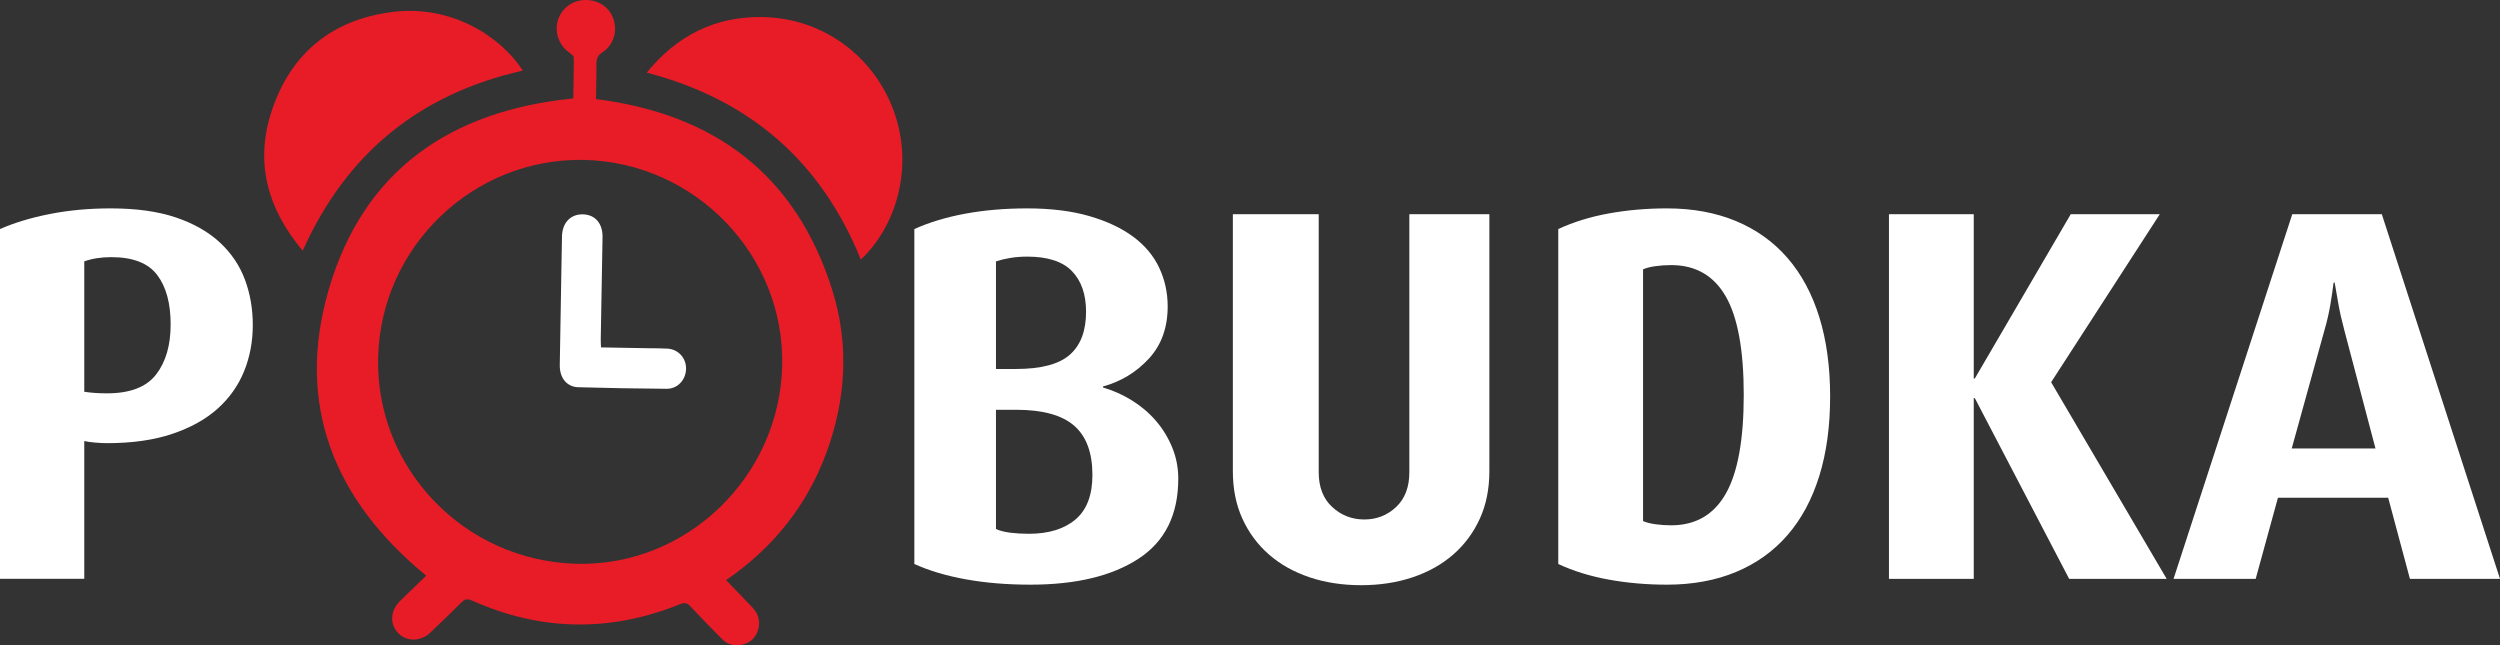
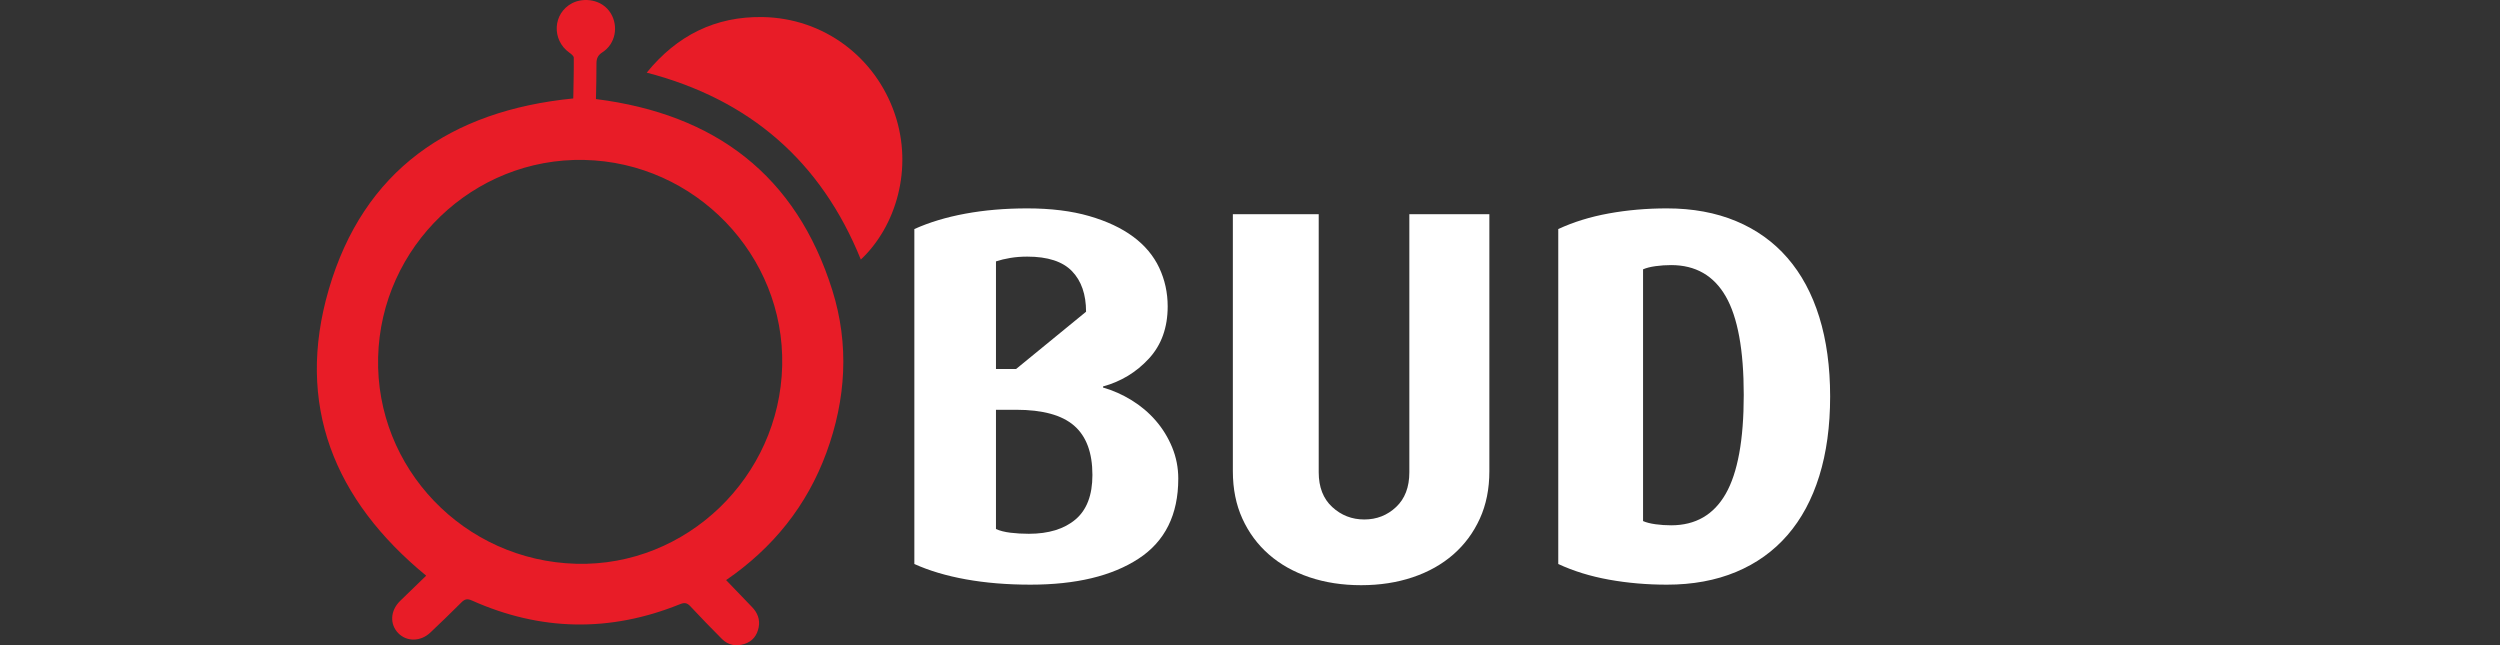
<svg xmlns="http://www.w3.org/2000/svg" xml:space="preserve" id="svg2" height="428.727" width="1661.079" version="1.1">
  <rect width="100%" height="100%" fill="#333333" stroke="none" />
  <defs id="defs6" />
  <g transform="translate(0,-6.2243919e-4)" id="g3378">
    <path d="m 283.074,382.415 c -61.195,-50.27 -86.922,-113.625 -64.634,-190.084 23.074,-79.161 80.863,-118.829 162.458,-126.919 0.151,-8.701 0.414,-17.905 0.333,-27.102 -0.011,-1.116 -1.696,-2.447 -2.888,-3.288 -11.966,-8.458 -11.097,-26.211 1.844,-32.921 7.61,-3.944 19.962,-2.69 25.677,6.829 5.197,8.66 3.053,20.23 -5.55,25.781 -3.186,2.051 -4.03,4.272 -4.005,7.727 0.062,7.921 -0.208,15.845 -0.341,23.385 79.128,10.001 133.036,50.545 157.048,126.997 11.318,36.041 9.121,72.443 -3.91,107.927 -12.97,35.309 -35.527,63.323 -66.659,84.695 5.95,6.189 11.537,12.032 17.163,17.839 3.67,3.788 5.488,8.232 4.483,13.487 -1.035,5.39 -4.055,9.382 -9.399,11.086 -5.564,1.773 -10.803,0.936 -15.03,-3.318 -7.073,-7.125 -14.107,-14.297 -20.933,-21.655 -2.202,-2.375 -3.916,-2.652 -6.944,-1.428 -46.403,18.758 -92.539,17.971 -138.245,-2.458 -3.023,-1.352 -4.736,-0.986 -6.98,1.282 -6.728,6.795 -13.675,13.373 -20.585,19.978 -6.413,6.123 -15.716,6.272 -21.386,0.422 -5.76,-5.94 -5.292,-14.948 1.19,-21.329 5.679,-5.582 11.439,-11.084 17.157,-16.629 0.101,-0.099 0.126,-0.277 0.135,-0.303 z m 236.638,-139.43 c 1.691,-73.452 -57.785,-135.2 -131.704,-136.725 -73.429,-1.517 -134.957,57.477 -136.774,131.142 -1.82,73.729 57.173,135.204 131.657,137.192 73.199,1.956 135.114,-57.6 136.821,-131.61" id="path14" style="fill:#e81c27;fill-opacity:1;fill-rule:evenodd;stroke:none" />
-     <path d="M 201.131,166.605 C 177.748,138.813 169.106,107.963 180.617,73.454 193.398,35.131 220.832,12.964 260.858,7.939 299.408,3.098 332.378,23.732 347.384,46.915 278.912,62.289 230.101,101.8 201.131,166.605" id="path16" style="fill:#e81c27;fill-opacity:1;fill-rule:evenodd;stroke:none" />
    <path d="M 571.96,172.452 C 545.614,107.371 498.387,66.153 429.705,48.263 449.798,23.532 475.369,10.762 506.842,11.337 c 40.463,0.736 74.887,26.593 87.743,64.511 12.215,36.025 0.842,74.556 -22.626,96.604" id="path18" style="fill:#e81c27;fill-opacity:1;fill-rule:evenodd;stroke:none" />
-     <path d="m 399.319,230.827 c 10.877,0.188 21.352,0.366 31.827,0.549 4.139,0.072 8.291,0 12.418,0.263 7.134,0.464 12.373,6.272 12.273,13.351 -0.104,7.353 -5.592,13.39 -12.852,13.333 -19.586,-0.16 -39.174,-0.468 -58.752,-1.035 -7.681,-0.219 -12.432,-6.245 -12.303,-14.741 0.347,-22.449 0.759,-44.899 1.147,-67.35 0.104,-6.049 0.174,-12.1 0.321,-18.151 0.221,-9.125 5.766,-14.878 14.042,-14.625 8.056,0.241 13.07,6.157 12.902,15.102 -0.419,22.61 -0.811,45.222 -1.19,67.833 -0.031,1.71 0.101,3.426 0.168,5.472" id="path20" style="fill:#ffffff;fill-opacity:1;fill-rule:evenodd;stroke:none" />
-     <path d="m 167.964,215.927 c 0,11.038 -1.936,21.303 -5.811,30.811 -3.871,9.507 -9.743,17.782 -17.604,24.824 -7.869,7.044 -17.904,12.623 -30.107,16.726 -12.209,4.111 -26.646,6.163 -43.312,6.163 -2.113,0 -4.638,-0.115 -7.571,-0.352 -2.938,-0.232 -5.458,-0.583 -7.571,-1.056 l 0,91.553 -55.988,0 0,-232.404 c 9.622,-4.226 20.715,-7.571 33.276,-10.037 12.555,-2.465 25.996,-3.697 40.318,-3.697 16.902,0 31.279,1.998 43.136,5.986 11.852,3.996 21.595,9.508 29.227,16.55 7.625,7.044 13.203,15.263 16.726,24.65 3.521,9.391 5.281,19.488 5.281,30.282 z m -54.58,-0.352 c 0,-14.086 -2.993,-25.056 -8.979,-32.923 -5.985,-7.864 -16.142,-11.797 -30.459,-11.797 -6.81,0 -12.797,0.94 -17.958,2.816 l 0,86.625 c 4.457,0.703 9.508,1.055 15.142,1.055 15.258,0 26.112,-4.165 32.572,-12.5 6.454,-8.33 9.682,-19.422 9.682,-33.276" id="path22" style="fill:#ffffff;fill-opacity:1;fill-rule:nonzero;stroke:none" />
-     <path d="m 782.882,318.044 c 0,23.944 -8.802,41.671 -26.408,53.17 -17.607,11.505 -41.552,17.255 -71.834,17.255 -15.494,0 -29.755,-1.177 -42.784,-3.522 -13.028,-2.344 -24.473,-5.75 -34.332,-10.211 l 0,-222.544 c 9.86,-4.456 21.128,-7.864 33.805,-10.213 12.676,-2.343 26.408,-3.521 41.199,-3.521 15.725,0 29.458,1.707 41.2,5.106 11.735,3.406 21.479,7.983 29.226,13.732 7.747,5.755 13.496,12.621 17.253,20.6 3.753,7.983 5.634,16.55 5.634,25.705 0,14.086 -4.17,25.651 -12.5,34.686 -8.337,9.038 -18.487,15.201 -30.458,18.486 l 0,0.705 c 6.567,1.881 12.908,4.699 19.015,8.45 6.101,3.759 11.444,8.276 16.021,13.558 4.579,5.282 8.215,11.213 10.916,17.782 2.696,6.574 4.048,13.502 4.048,20.775 z m -61.27,-110.921 c 0,-11.498 -3.113,-20.479 -9.331,-26.939 -6.222,-6.452 -16.142,-9.682 -29.755,-9.682 -3.996,0 -7.747,0.297 -11.268,0.881 -3.523,0.588 -6.69,1.354 -9.508,2.289 l 0,71.483 13.382,0 c 16.665,0 28.576,-3.169 35.741,-9.508 7.157,-6.339 10.739,-15.847 10.739,-28.523 z m 4.226,108.455 c 0,-14.789 -4.05,-25.705 -12.147,-32.748 -8.1,-7.042 -20.953,-10.563 -38.558,-10.563 l -13.382,0 0,79.23 c 2.581,1.177 5.811,1.997 9.684,2.465 3.873,0.472 7.923,0.704 12.148,0.704 13.144,0 23.472,-3.169 30.987,-9.508 7.51,-6.339 11.268,-16.198 11.268,-29.579" id="path24" style="fill:#ffffff;fill-opacity:1;fill-rule:nonzero;stroke:none" />
+     <path d="m 782.882,318.044 c 0,23.944 -8.802,41.671 -26.408,53.17 -17.607,11.505 -41.552,17.255 -71.834,17.255 -15.494,0 -29.755,-1.177 -42.784,-3.522 -13.028,-2.344 -24.473,-5.75 -34.332,-10.211 l 0,-222.544 c 9.86,-4.456 21.128,-7.864 33.805,-10.213 12.676,-2.343 26.408,-3.521 41.199,-3.521 15.725,0 29.458,1.707 41.2,5.106 11.735,3.406 21.479,7.983 29.226,13.732 7.747,5.755 13.496,12.621 17.253,20.6 3.753,7.983 5.634,16.55 5.634,25.705 0,14.086 -4.17,25.651 -12.5,34.686 -8.337,9.038 -18.487,15.201 -30.458,18.486 l 0,0.705 c 6.567,1.881 12.908,4.699 19.015,8.45 6.101,3.759 11.444,8.276 16.021,13.558 4.579,5.282 8.215,11.213 10.916,17.782 2.696,6.574 4.048,13.502 4.048,20.775 z m -61.27,-110.921 c 0,-11.498 -3.113,-20.479 -9.331,-26.939 -6.222,-6.452 -16.142,-9.682 -29.755,-9.682 -3.996,0 -7.747,0.297 -11.268,0.881 -3.523,0.588 -6.69,1.354 -9.508,2.289 l 0,71.483 13.382,0 z m 4.226,108.455 c 0,-14.789 -4.05,-25.705 -12.147,-32.748 -8.1,-7.042 -20.953,-10.563 -38.558,-10.563 l -13.382,0 0,79.23 c 2.581,1.177 5.811,1.997 9.684,2.465 3.873,0.472 7.923,0.704 12.148,0.704 13.144,0 23.472,-3.169 30.987,-9.508 7.51,-6.339 11.268,-16.198 11.268,-29.579" id="path24" style="fill:#ffffff;fill-opacity:1;fill-rule:nonzero;stroke:none" />
    <path d="m 989.58,313.114 c 0,11.742 -2.111,22.245 -6.337,31.515 -4.226,9.278 -10.096,17.2 -17.607,23.769 -7.515,6.575 -16.496,11.62 -26.937,15.142 -10.449,3.52 -21.893,5.282 -34.332,5.282 -12.446,0 -23.889,-1.761 -34.332,-5.282 -10.449,-3.522 -19.429,-8.567 -26.937,-15.142 -7.517,-6.569 -13.382,-14.492 -17.608,-23.769 -4.224,-9.27 -6.339,-19.773 -6.339,-31.515 l 0,-170.782 57.046,0 0,171.486 c 0,9.859 2.994,17.551 8.979,23.064 5.987,5.519 13.084,8.276 21.305,8.276 8.214,0 15.256,-2.756 21.128,-8.276 5.864,-5.513 8.803,-13.204 8.803,-23.064 l 0,-171.486 53.17,0 0,170.782" id="path26" style="fill:#ffffff;fill-opacity:1;fill-rule:nonzero;stroke:none" />
    <path d="m 1216,263.464 c 0,19.719 -2.41,37.326 -7.218,52.819 -4.816,15.494 -11.857,28.583 -21.129,39.263 -9.276,10.685 -20.659,18.839 -34.157,24.473 -13.501,5.633 -28.82,8.451 -45.952,8.451 -13.381,0 -26.234,-1.117 -38.558,-3.345 -12.324,-2.229 -23.538,-5.69 -33.628,-10.389 l 0,-222.544 c 10.09,-4.694 21.303,-8.154 33.628,-10.389 12.324,-2.228 25.177,-3.345 38.558,-3.345 17.132,0 32.451,2.818 45.952,8.452 13.498,5.634 24.88,13.793 34.157,24.473 9.272,10.686 16.314,23.769 21.129,39.262 4.808,15.495 7.218,33.102 7.218,52.82 z m -57.397,-1.056 c 0,-29.809 -3.994,-51.642 -11.973,-65.496 -7.983,-13.848 -20.071,-20.776 -36.268,-20.776 -3.522,0 -6.989,0.236 -10.389,0.705 -3.406,0.473 -6.161,1.178 -8.274,2.113 l 0,167.261 c 2.113,0.94 4.868,1.644 8.274,2.112 3.4,0.473 6.866,0.704 10.389,0.704 16.197,0 28.285,-6.981 36.268,-20.951 7.979,-13.965 11.973,-35.857 11.973,-65.673" id="path28" style="fill:#ffffff;fill-opacity:1;fill-rule:nonzero;stroke:none" />
-     <path d="m 1374.807,384.596 -62.68,-120.076 -0.705,0 0,120.076 -56.339,0 0,-242.264 56.339,0 0,109.159 0.705,0 63.736,-109.159 59.157,0 -72.186,111.623 76.763,130.64 -64.791,0" id="path30" style="fill:#ffffff;fill-opacity:1;fill-rule:nonzero;stroke:none" />
-     <path d="m 1601.223,384.596 -14.439,-53.876 -73.243,0 -14.789,53.876 -54.58,0 78.875,-242.264 59.504,0 78.526,242.264 -59.855,0 z m -43.658,-165.5 c -1.649,-6.102 -2.944,-11.851 -3.879,-17.253 -0.941,-5.399 -1.761,-10.092 -2.466,-14.087 l -0.703,0 c -0.473,3.996 -1.178,8.805 -2.113,14.439 -0.941,5.634 -2.234,11.268 -3.874,16.902 l -21.831,78.876 55.638,0 -20.771,-78.876" id="path32" style="fill:#ffffff;fill-opacity:1;fill-rule:nonzero;stroke:none" />
  </g>
</svg>